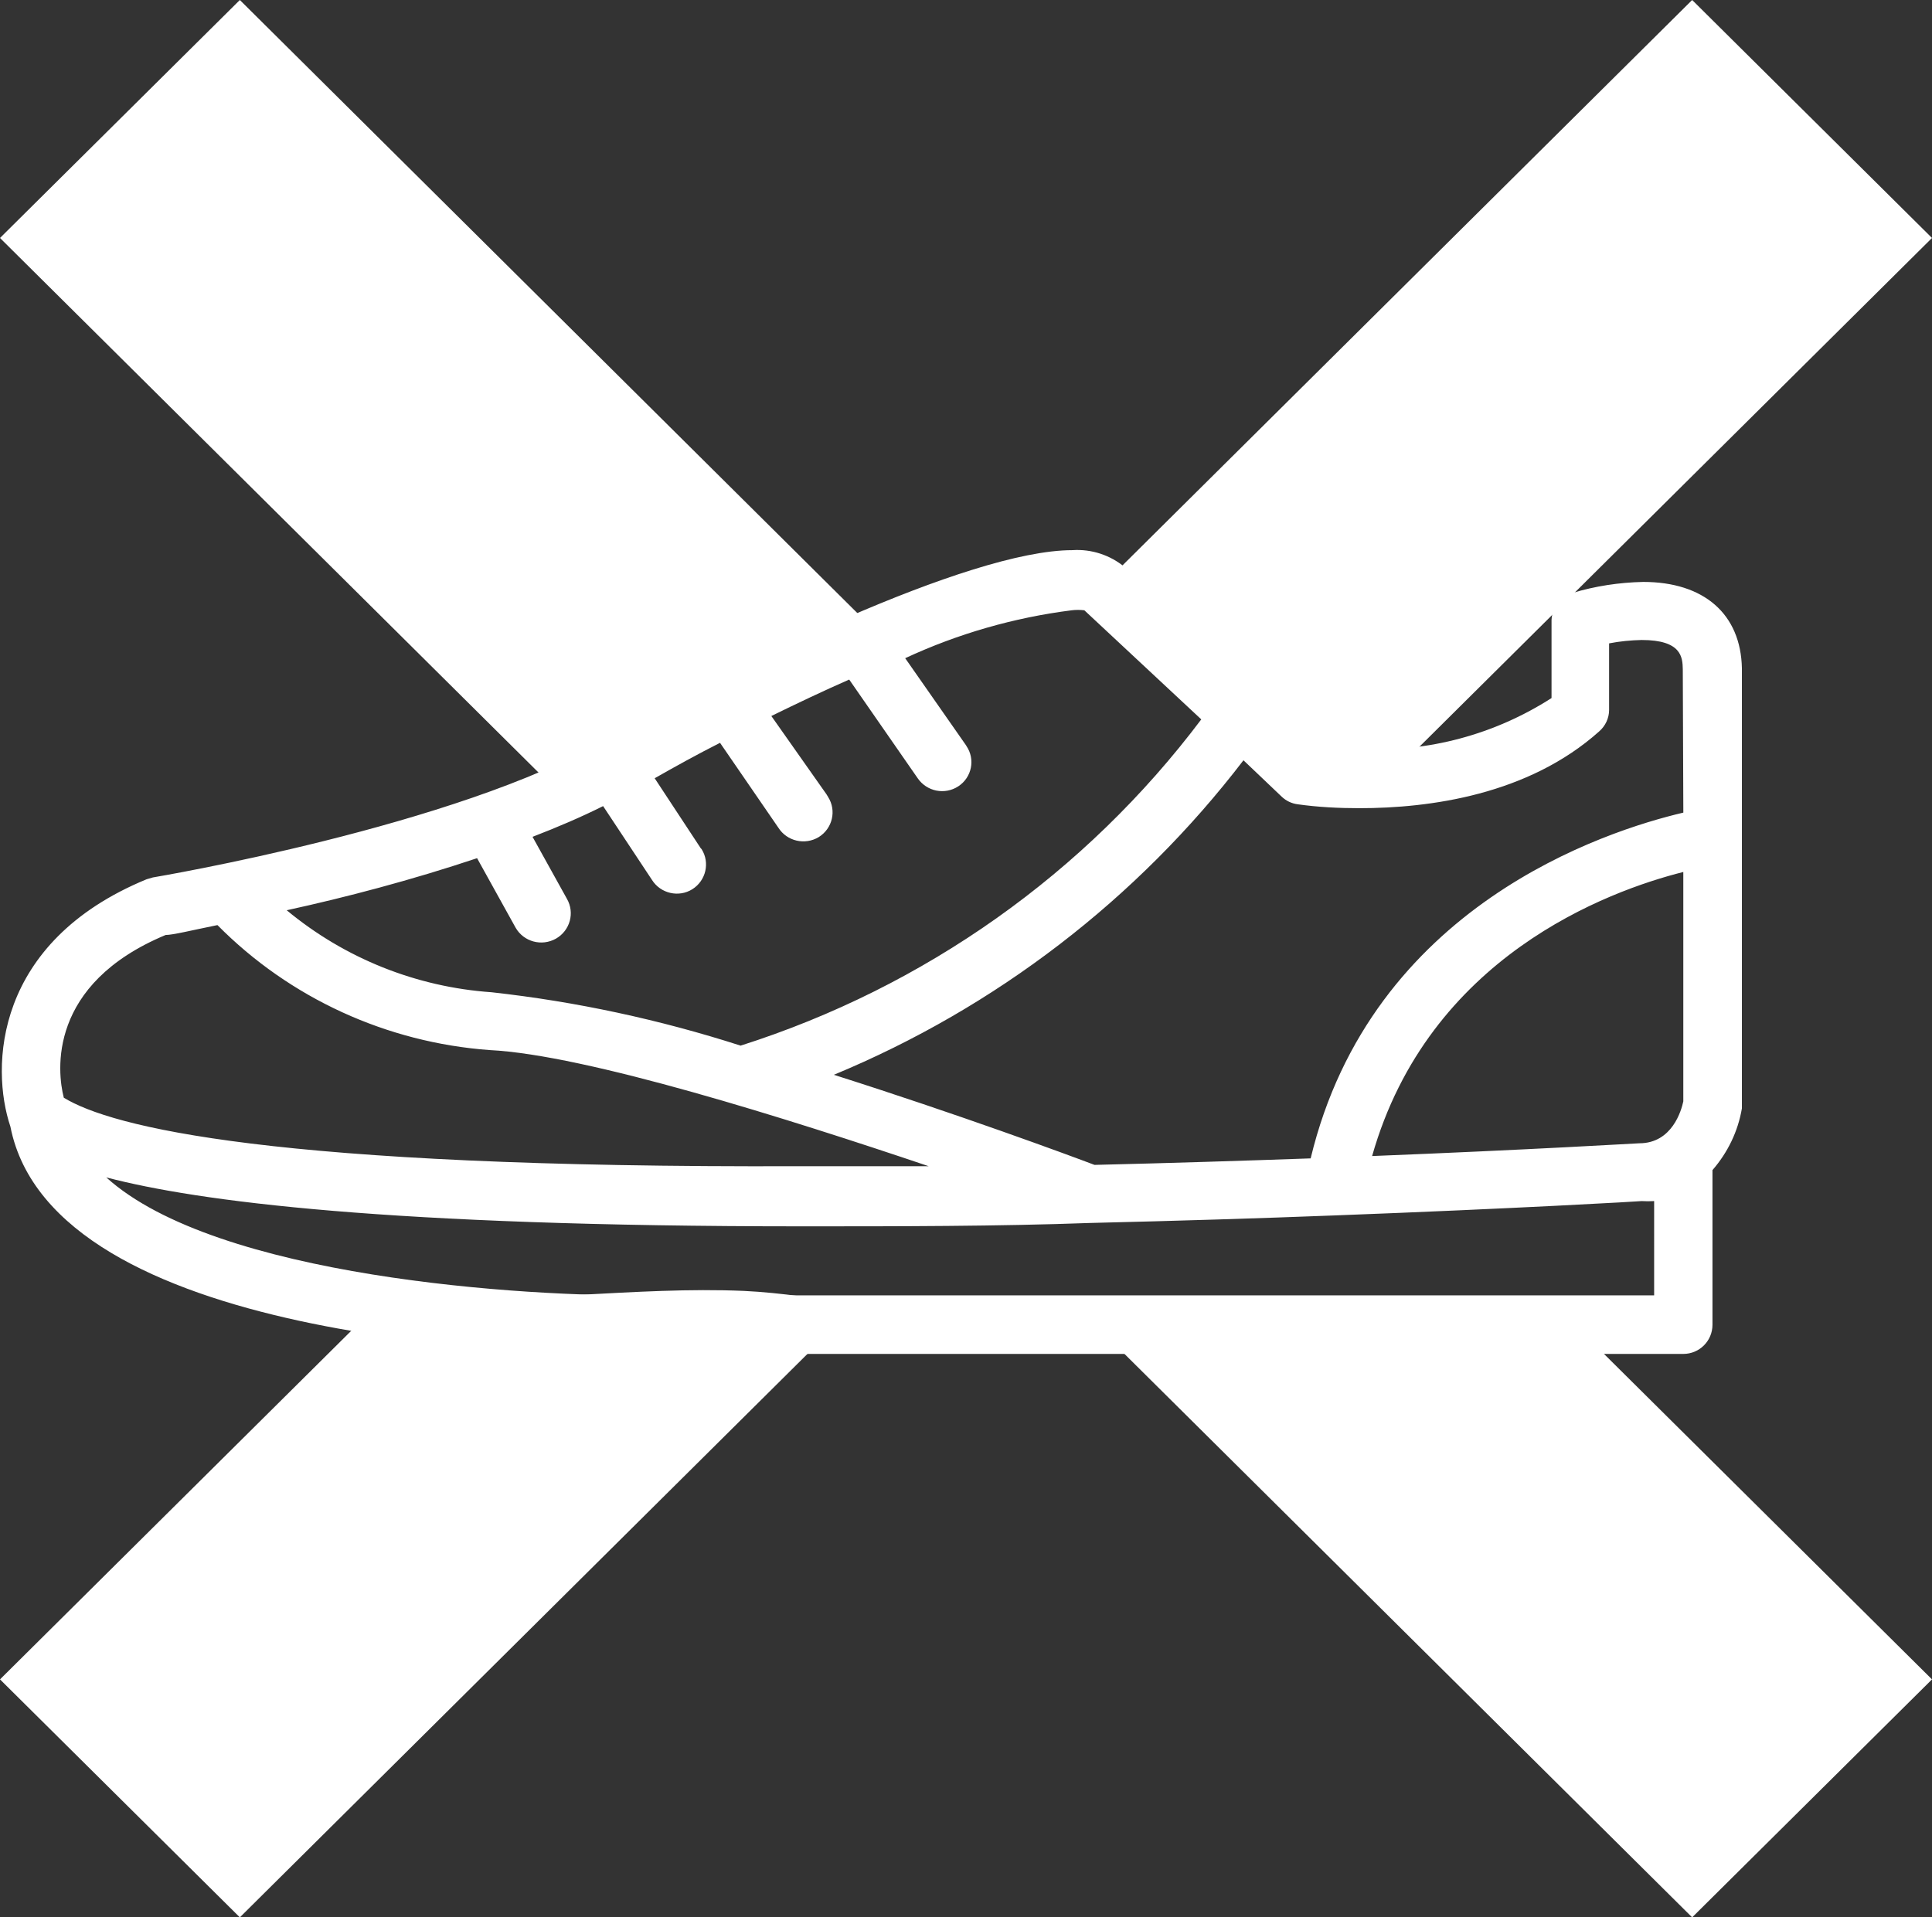
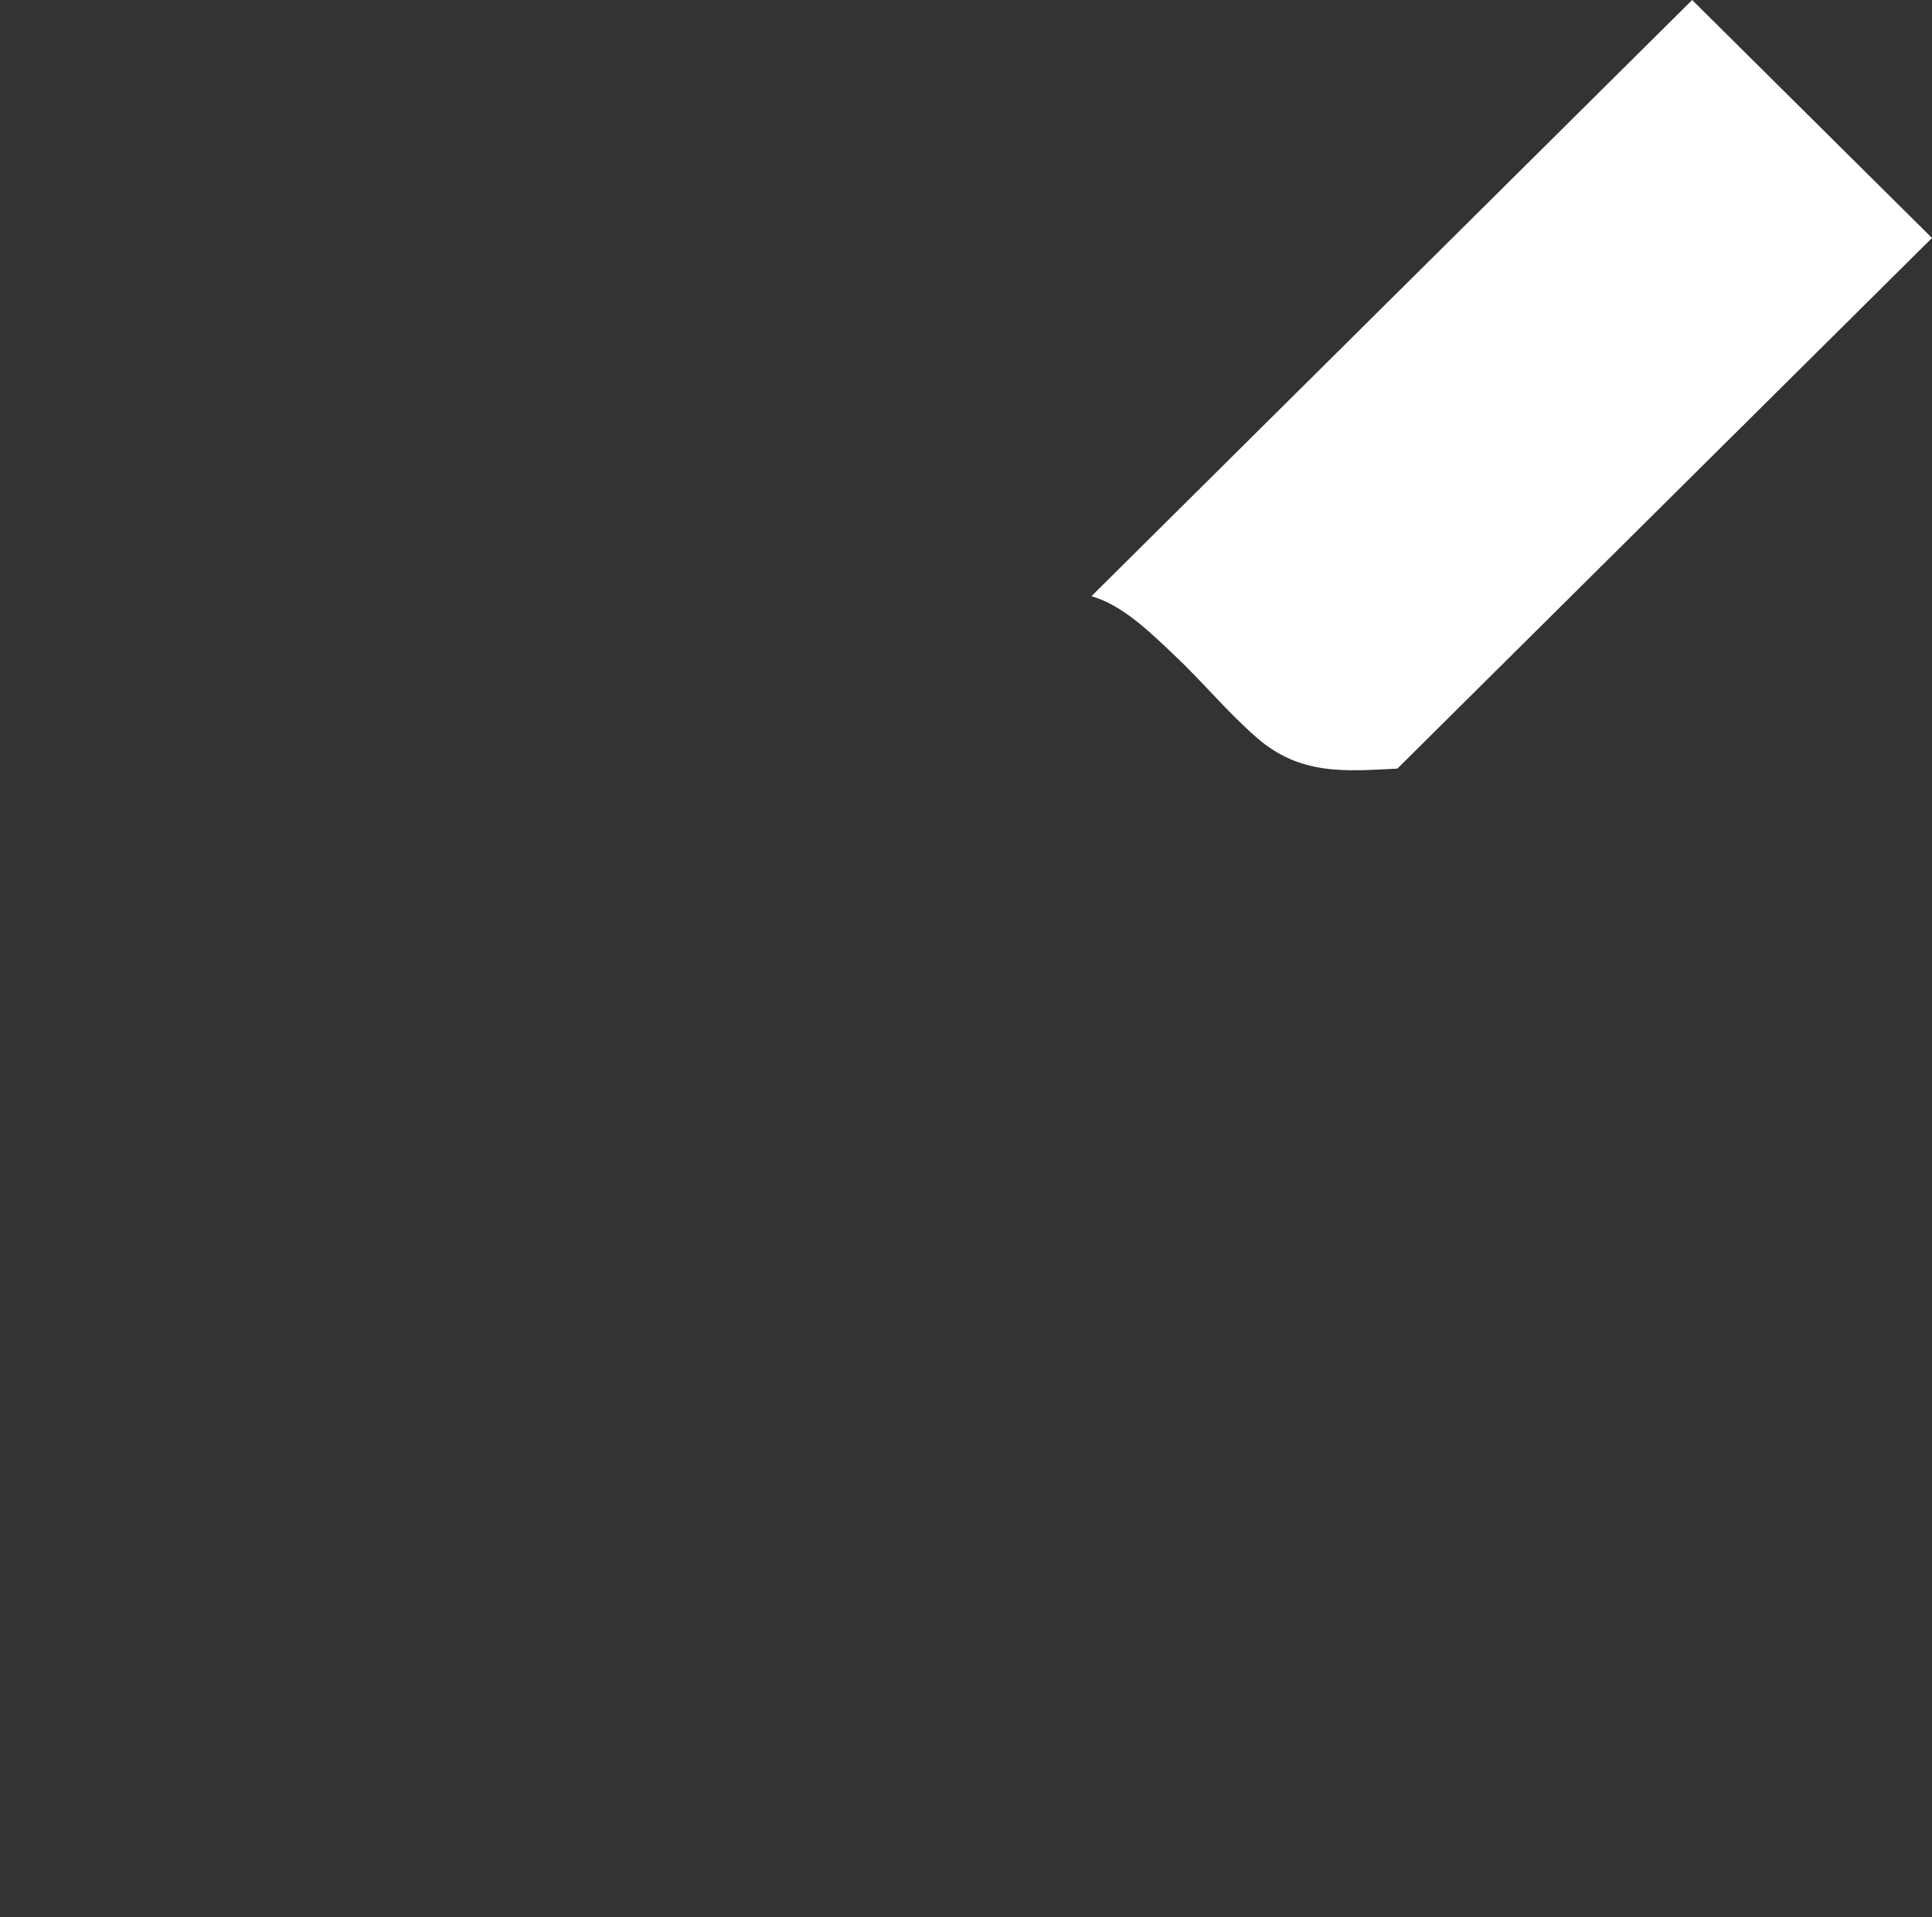
<svg xmlns="http://www.w3.org/2000/svg" version="1.1" id="Capa_1" x="0px" y="0px" width="74.19px" height="73.64px" viewBox="0 0 74.19 73.64" enable-background="new 0 0 74.19 73.64" xml:space="preserve">
  <rect x="0" y="0" width="74.19" height="73.64" fill="#333333" stroke="none" />
  <g>
    <g>
-       <path fill-rule="evenodd" clip-rule="evenodd" fill="#FFFFFF" d="M50.33,44.49c-2.55,0.09-5.36,0.18-8.3,0.25    c-1-0.38-5.25-1.95-10.01-3.46c6.22-2.58,11.65-6.75,15.73-12.08l1.47,1.4c0.17,0.16,0.38,0.26,0.61,0.29    c0.78,0.11,1.58,0.15,2.37,0.15c2.7,0,6.48-0.51,9.21-2.95c0.24-0.21,0.38-0.51,0.38-0.82v-2.56c0.41-0.08,0.83-0.12,1.25-0.13    c1.54,0,1.57,0.67,1.58,1.12l0.021,5.51C61.66,31.91,52.66,34.79,50.33,44.49z M64.64,42.3c-0.07,0.33-0.42,1.61-1.69,1.61    c-0.07,0-4.2,0.25-10.26,0.49c2.17-7.65,9.05-10.18,11.95-10.91V42.3z M63.52,49.75H25.04c-4.95,0.07-16.73-0.7-20.96-4.53    c3.51,0.92,10.8,1.88,26.72,1.88c3.73,0,7.5,0,11.07-0.13c3.37-0.08,6.55-0.18,9.4-0.29c6.9-0.26,11.72-0.54,11.77-0.55    c0.16,0.01,0.32,0.01,0.48,0V49.75z M6.36,35.91c0.28,0,1-0.18,1.99-0.38c2.78,2.81,6.5,4.51,10.45,4.8    c3.7,0.18,11.5,2.65,16.86,4.46h-4.92c-20.36,0.08-26.47-1.52-28.29-2.63C2.19,41.15,1.83,37.8,6.36,35.91z M18.32,32.96    l1.48,2.67c0.31,0.54,1,0.73,1.55,0.42c0.54-0.31,0.73-0.99,0.42-1.53l-1.32-2.38c0.96-0.37,1.87-0.76,2.71-1.18l1.88,2.84    c0.33,0.52,1.03,0.68,1.55,0.35s0.68-1.02,0.35-1.54l-0.03-0.03l-1.77-2.69c0.81-0.46,1.64-0.92,2.51-1.36l2.24,3.26    c0.33,0.52,1.02,0.68,1.55,0.36c0.53-0.33,0.69-1.02,0.36-1.54l-0.06-0.1l-2.12-3.01c1-0.49,2.01-0.97,2.99-1.4l2.63,3.79    c0.35,0.51,1.04,0.65,1.56,0.31c0.52-0.34,0.66-1.04,0.31-1.55l-0.01-0.02l-2.34-3.35c2.02-0.94,4.18-1.56,6.39-1.84    c0.16-0.02,0.33-0.02,0.49,0l4.49,4.19c-4.44,5.9-10.62,10.28-17.69,12.53c-3.11-1-6.31-1.69-9.56-2.05    c-2.89-0.2-5.64-1.3-7.87-3.15C13.26,34.47,15.81,33.8,18.32,32.96z M63.1,22.35c-0.93,0.02-1.85,0.16-2.74,0.43    c-0.48,0.16-0.8,0.62-0.78,1.12v2.91c-2.18,1.4-4.74,2.09-7.34,1.96c-0.75,0-1.34,0-1.69-0.07l-7.35-6.91    c-0.56-0.47-1.29-0.71-2.02-0.66c-3.99,0-13.11,4.47-17.92,7.27c-5.71,3.34-17.28,5.28-17.39,5.3l-0.24,0.07    c-5.85,2.41-6,7.21-5.23,9.5C2.02,51.52,20.33,52,24.5,52h40.14c0.62,0,1.12-0.5,1.12-1.12v-5.94c0.59-0.68,0.98-1.49,1.13-2.37    V42.4V25.67C66.85,23.58,65.43,22.35,63.1,22.35z" />
-     </g>
+       </g>
    <path fill="#FFFFFF" d="M45.05,25.12c1.1,1.03,2.08,2.23,3.22,3.22c1.67,1.45,3.4,1.28,5.39,1.18L74.19,9.14L64.98,0L41.91,22.9   C43.11,23.23,44.21,24.33,45.05,25.12z" />
-     <path fill="#FFFFFF" d="M28.57,49.58c-2.1-0.09-4.2,0.04-6.29,0.15c-2.4,0.12-4.99,0.5-7.37-0.03L0,64.5l9.21,9.14L32.92,50.1   C31.48,49.89,30.03,49.65,28.57,49.58z" />
-     <path fill="#FFFFFF" d="M26.38,28.05l0.05-0.01l0.15-0.05c2.38-0.88,4.72-1.9,7.23-2.34l0.15-0.06c0.34-0.13,0.64-0.16,0.91-0.11   L9.21,0L0,9.14l20.87,20.72C22.53,28.87,24.48,28.4,26.38,28.05z" />
-     <path fill="#FFFFFF" d="M59.72,50.14c-1.71,0.82-4.54,0.35-6.23,0.37c-3.78,0.05-7.56-0.01-11.34,0.09   c-0.15,0.01-0.28-0.01-0.41-0.03l23.24,23.07l9.21-9.14L59.72,50.14z" />
  </g>
</svg>